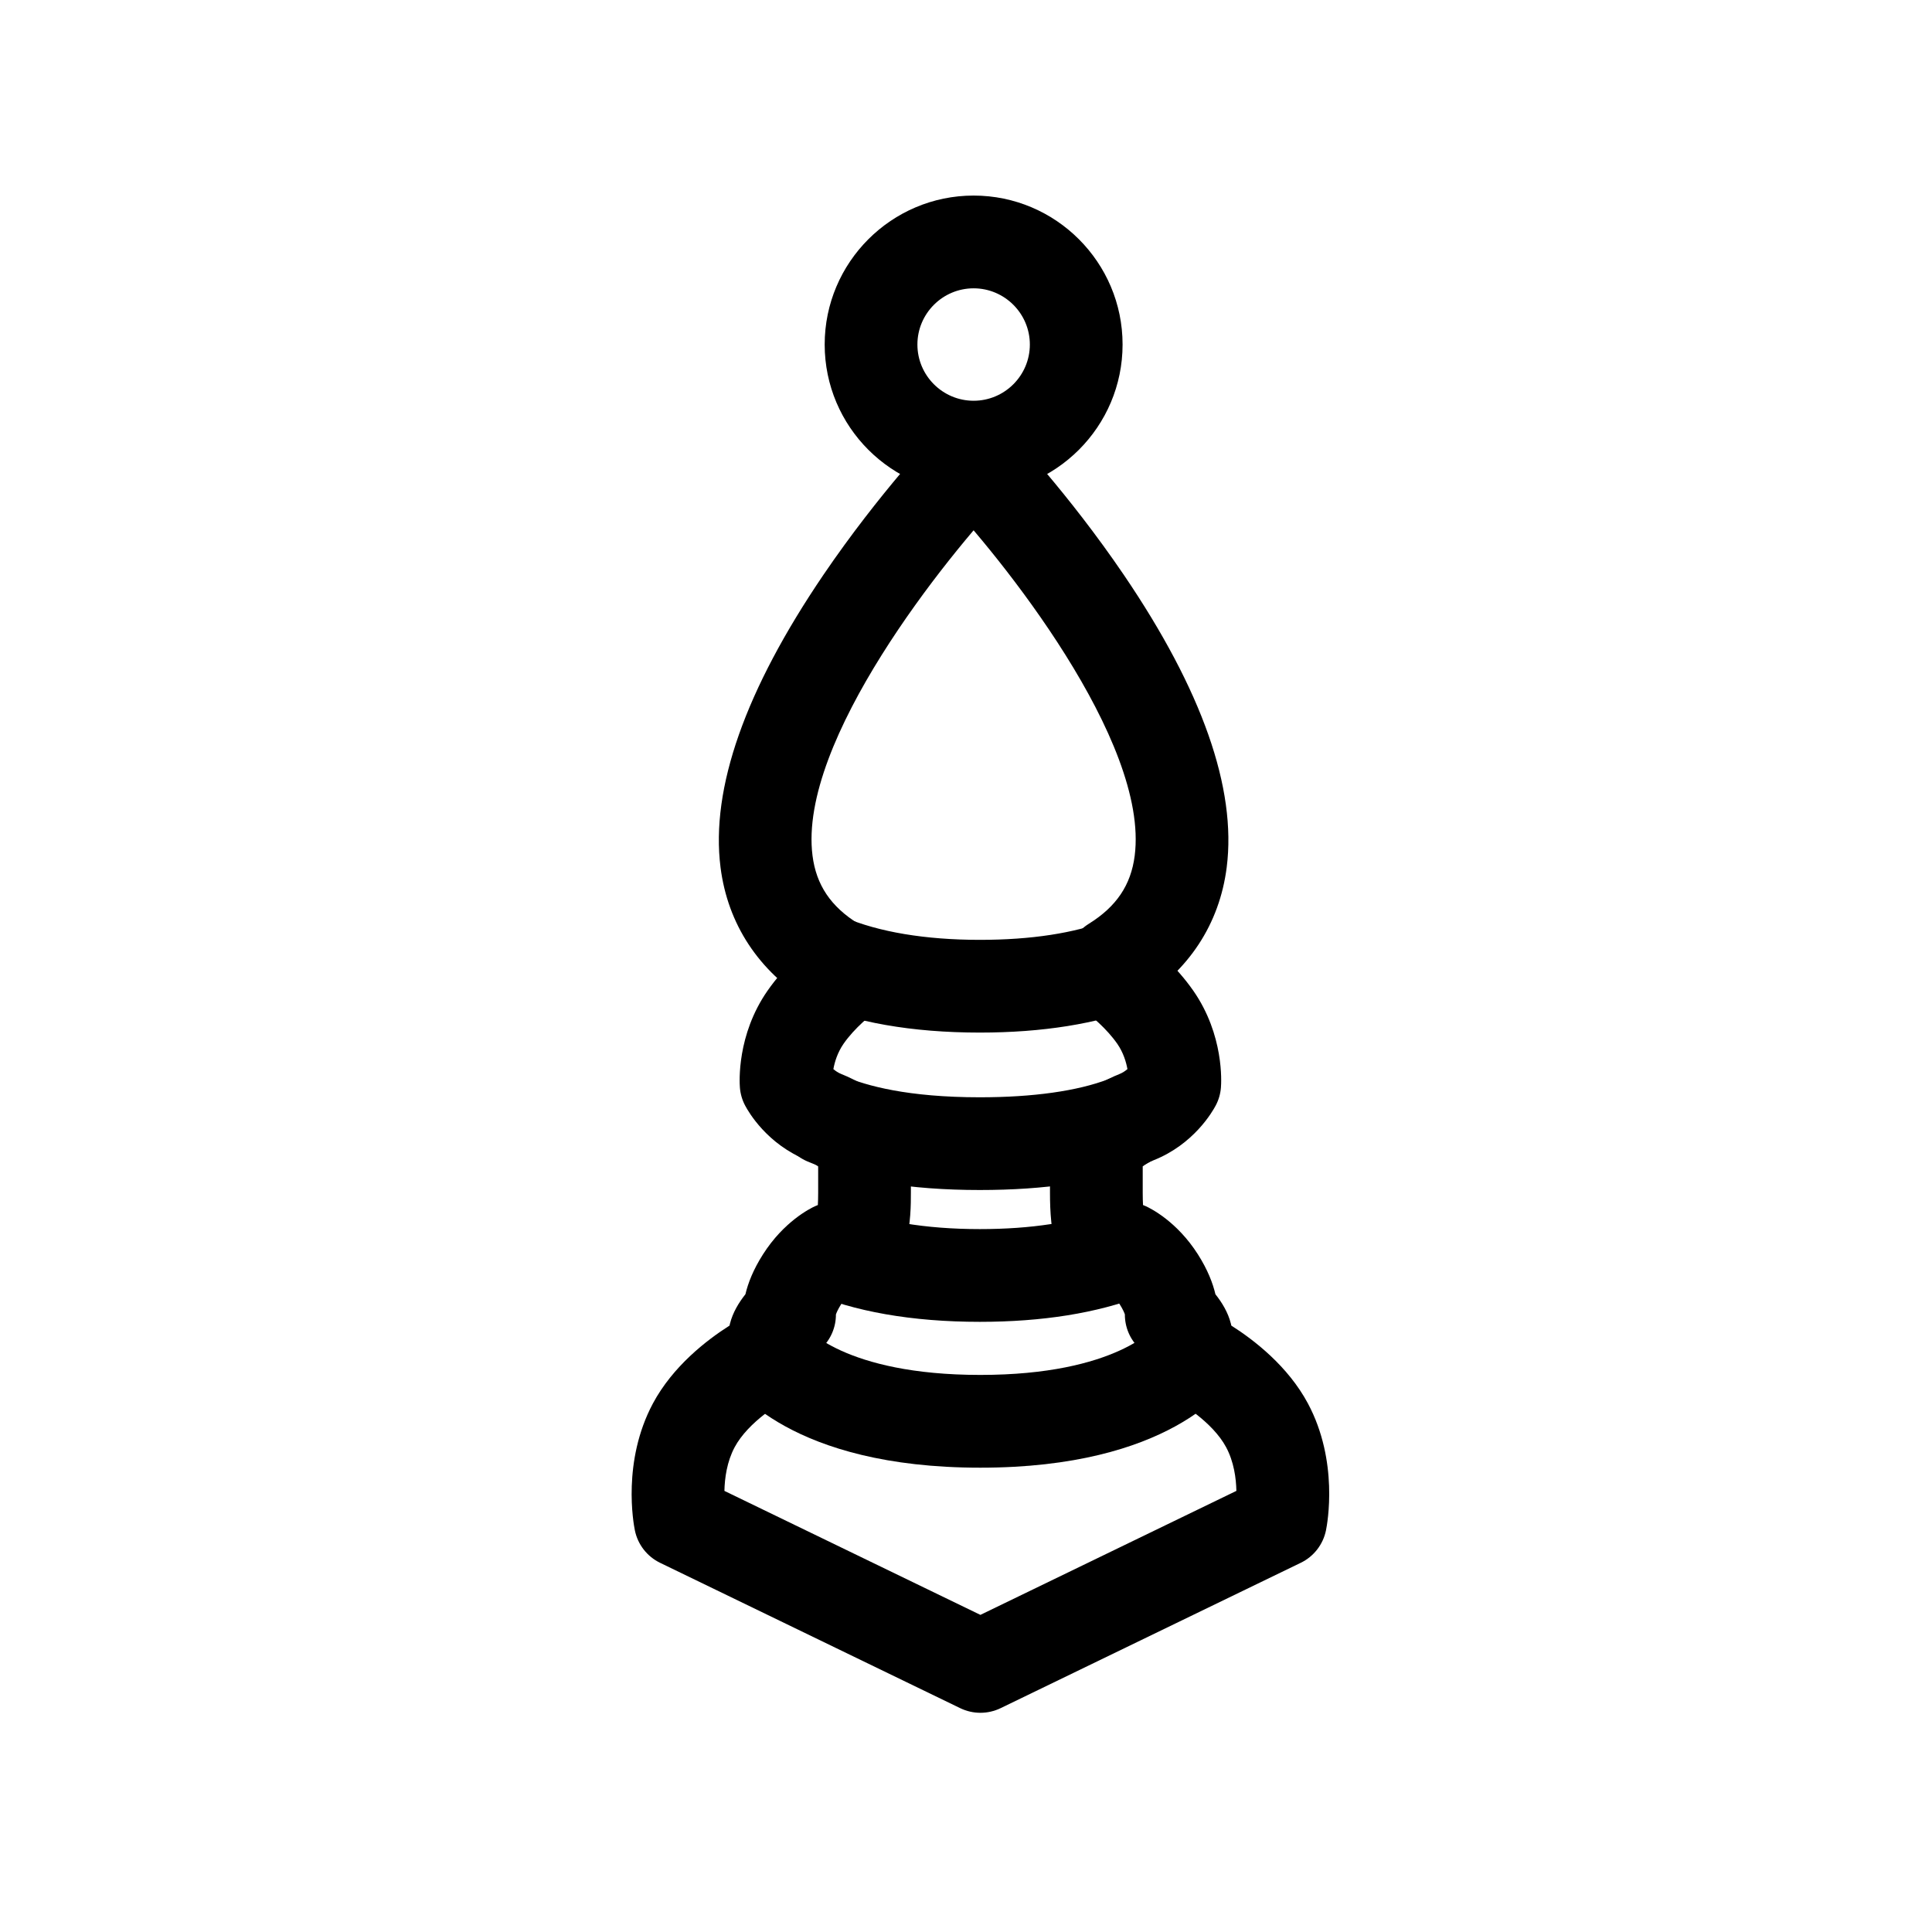
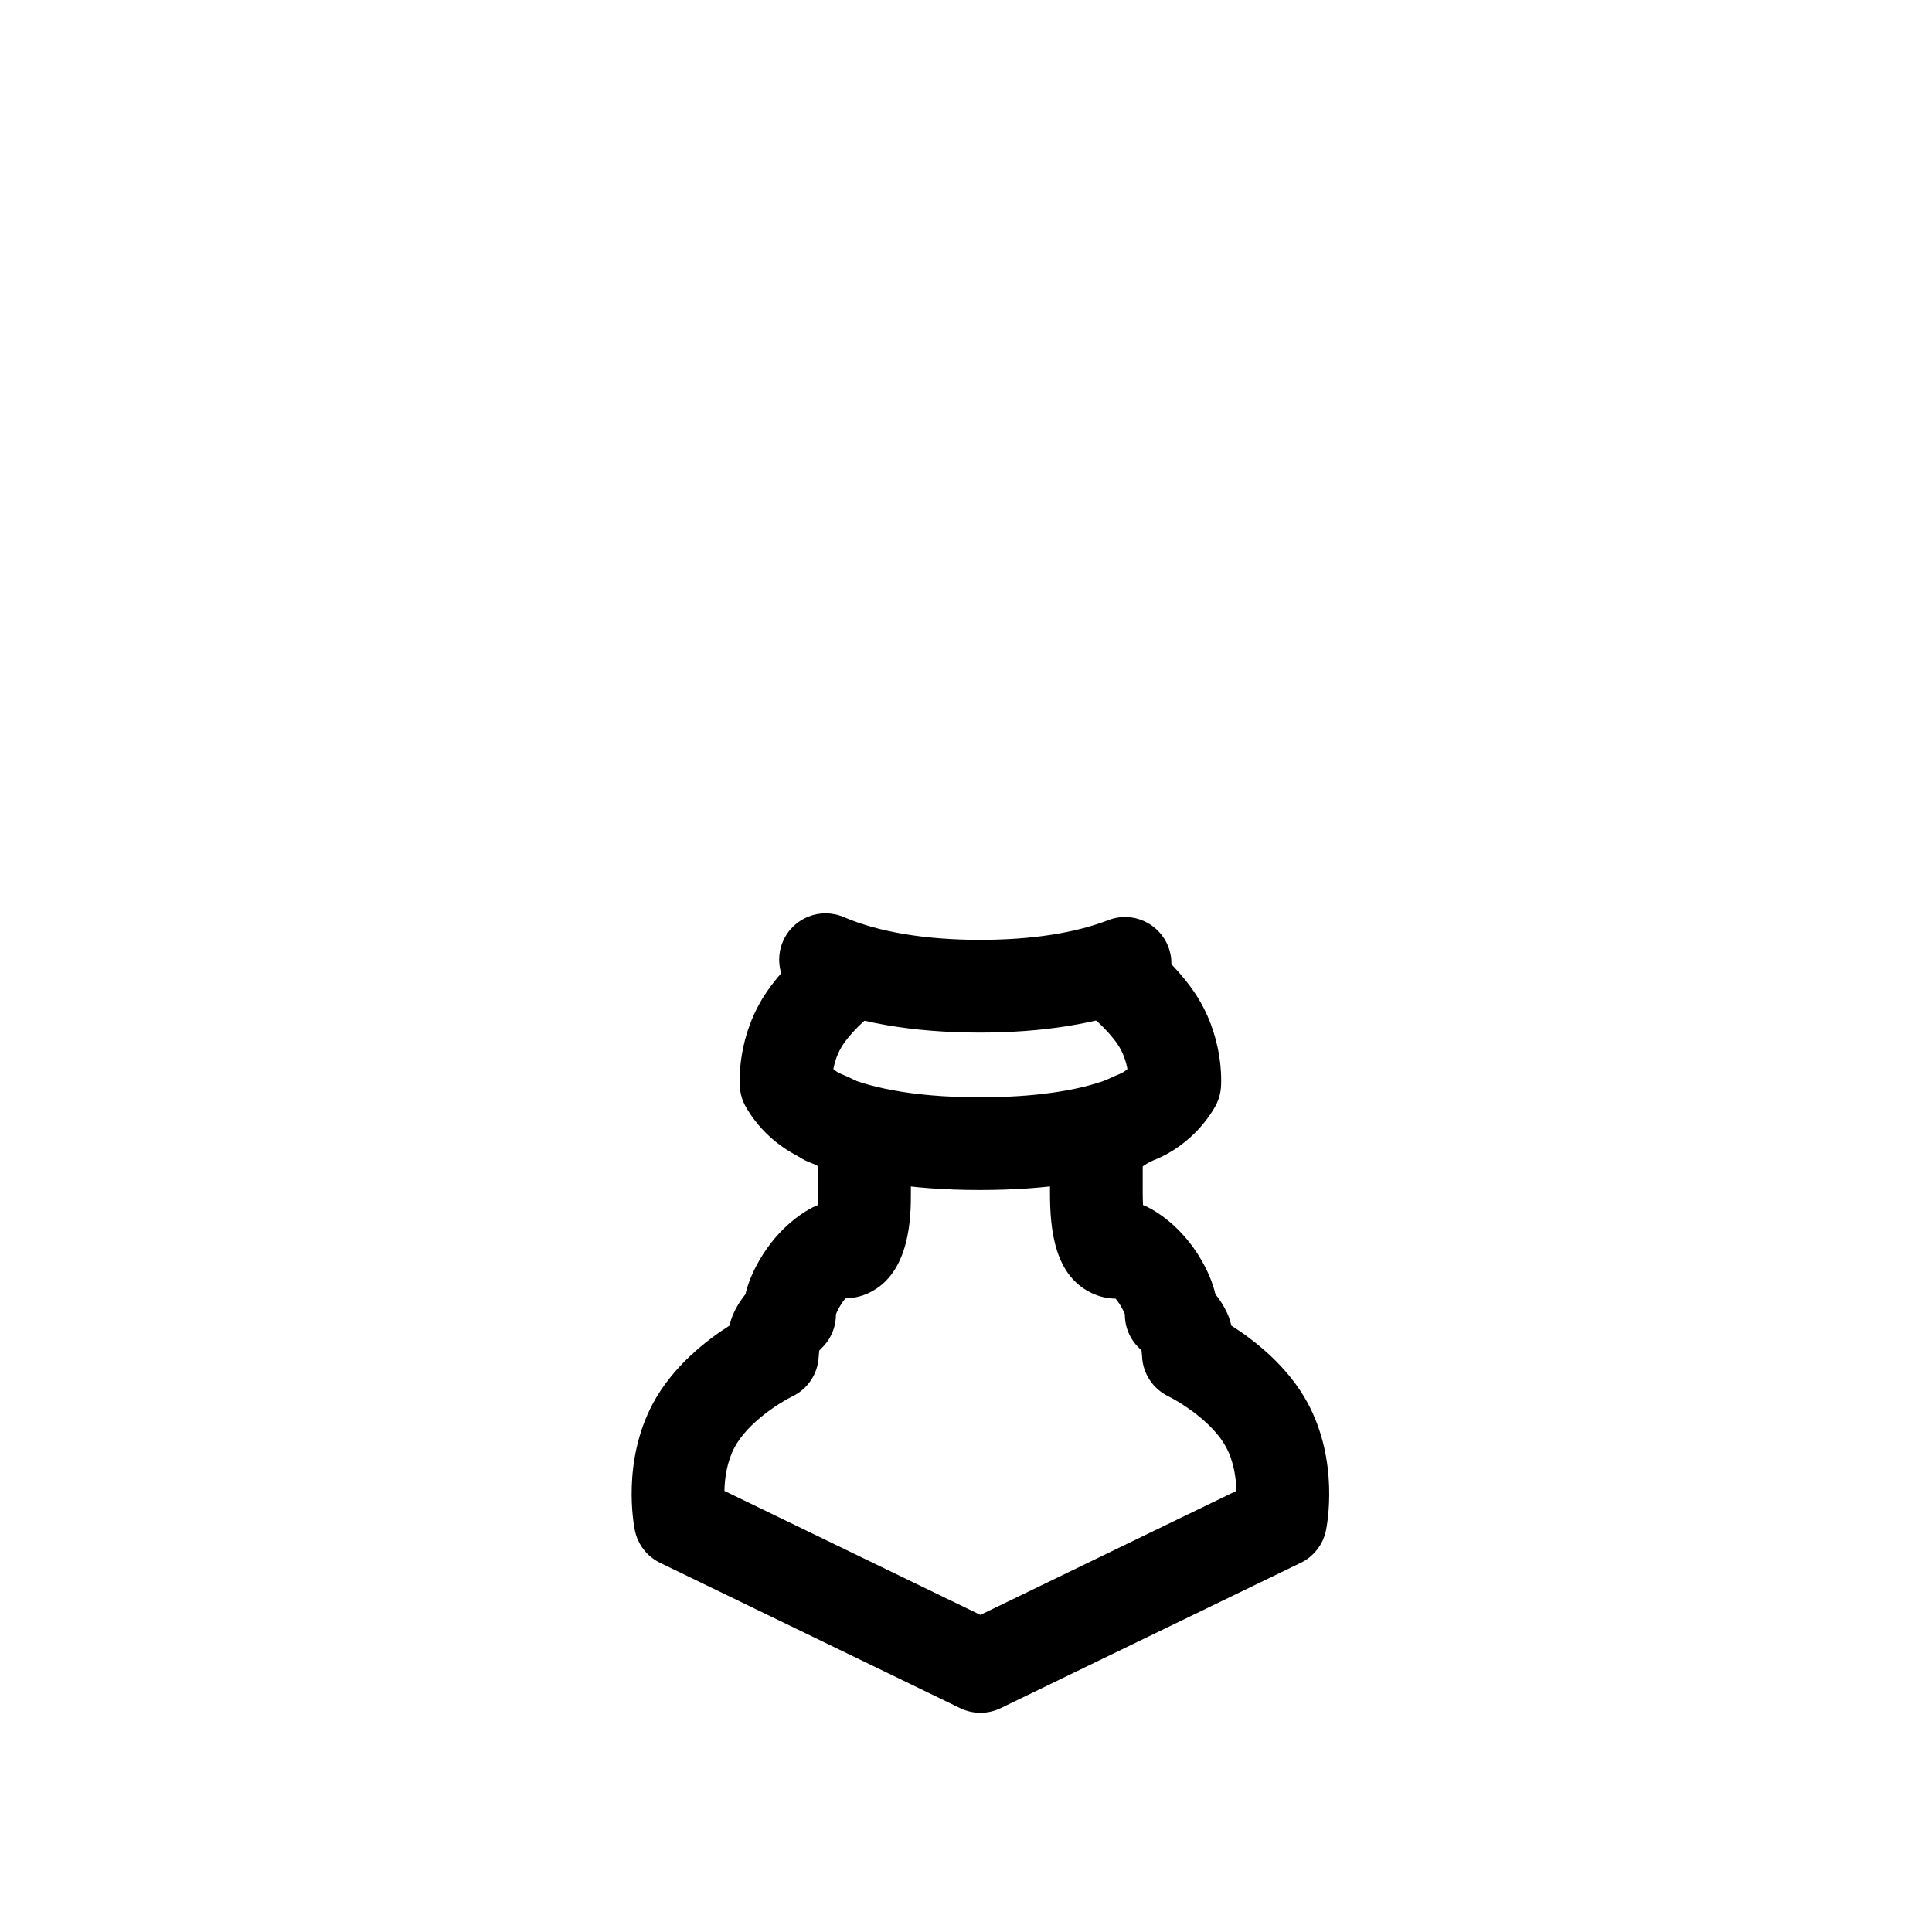
<svg xmlns="http://www.w3.org/2000/svg" version="1.1" id="Calque_1" x="0px" y="0px" width="247px" height="247px" viewBox="0 0 247 247" enable-background="new 0 0 247 247" xml:space="preserve">
  <g>
    <g>
      <path d="M125.344,218.975c-0.883,0-1.768-0.197-2.584-0.592l-38.37-18.582c-1.664-0.807-2.855-2.342-3.225-4.152    c-0.18-0.881-1.642-8.824,2.306-16.219c2.555-4.77,6.885-8.109,9.795-9.955c0.02-0.088,0.042-0.174,0.061-0.262    c0.352-1.404,1.125-2.684,1.972-3.746c0.328-1.404,0.988-3.127,2.245-5.1c2.671-4.199,6.027-5.873,6.671-6.164    c0.115-0.051,0.228-0.098,0.344-0.141c0.024-0.436,0.04-0.947,0.04-1.545v-3.395c-0.375-0.279-0.846-0.566-1.389-0.781    c-5.135-2.035-7.53-6.199-7.955-7.014c-0.374-0.707-0.599-1.488-0.662-2.285c-0.053-0.67-0.409-6.711,3.525-12.371    c2.276-3.274,5.274-5.811,7.386-7.364c2.632-1.936,6.347-1.372,8.285,1.27c1.937,2.639,1.37,6.35-1.271,8.286    c-1.134,0.834-3.252,2.537-4.669,4.574c-0.782,1.129-1.142,2.34-1.306,3.246c0.283,0.238,0.628,0.475,1.038,0.637    c1.929,0.766,3.498,1.781,4.713,2.768c2.411,0.752,4.159,3.004,4.159,5.658v6.77c0,2.803,0,10.246-5.369,12.777    c-1.018,0.479-2.033,0.689-3.005,0.705c-0.176,0.209-0.356,0.453-0.536,0.732c-0.429,0.676-0.606,1.117-0.674,1.318    c0.006,1.625-0.656,3.197-1.857,4.332c-0.079,0.078-0.182,0.186-0.277,0.291c-0.033,0.283-0.059,0.582-0.067,0.773    c-0.101,2.186-1.397,4.141-3.373,5.082c-1.448,0.703-5.646,3.268-7.371,6.49c-0.998,1.869-1.276,3.971-1.31,5.59l32.726,15.85    l32.727-15.852c-0.033-1.611-0.312-3.717-1.316-5.59c-1.723-3.221-5.918-5.785-7.387-6.502c-1.951-0.947-3.254-2.9-3.352-5.068    c-0.01-0.215-0.039-0.506-0.068-0.77c-0.111-0.125-0.223-0.244-0.277-0.295c-1.205-1.135-1.865-2.711-1.857-4.338    c-0.068-0.201-0.244-0.641-0.67-1.311c-0.17-0.268-0.342-0.5-0.51-0.703c-0.965-0.012-1.977-0.211-2.99-0.68    c-4.791-2.209-5.404-8.018-5.404-12.834v-6.805c0-2.684,1.783-4.951,4.232-5.682c1.203-0.967,2.748-1.959,4.637-2.709    c0.406-0.162,0.752-0.395,1.033-0.637c-0.164-0.906-0.523-2.117-1.305-3.244c-1.357-1.945-3.338-3.576-4.4-4.373    c-2.617-1.967-3.145-5.682-1.178-8.301c1.969-2.617,5.684-3.137,8.301-1.178c1.988,1.496,4.816,3.938,7.006,7.079    c3.936,5.66,3.584,11.701,3.529,12.371c-0.061,0.799-0.287,1.578-0.66,2.287c-0.428,0.814-2.818,4.979-7.955,7.016    c-0.541,0.215-1.008,0.502-1.385,0.781v3.395c0,0.6,0.016,1.111,0.039,1.547c0.113,0.041,0.223,0.088,0.332,0.137    c0.646,0.291,4.006,1.963,6.684,6.166c1.254,1.973,1.912,3.697,2.24,5.102c0.846,1.059,1.617,2.336,1.969,3.732    c0.023,0.092,0.043,0.184,0.064,0.275c2.91,1.846,7.24,5.186,9.791,9.951c3.957,7.396,2.49,15.344,2.311,16.225    c-0.371,1.811-1.561,3.344-3.225,4.15l-38.367,18.582C127.113,218.777,126.227,218.975,125.344,218.975z" />
    </g>
    <g>
-       <path d="M125.326,187.639c-24.211,0-31.537-10.291-32.293-11.465l9.969-6.418c0,0-0.04-0.074-0.134-0.199    c0.047,0.062,5.001,6.223,22.459,6.223c17.451,0,22.408-6.16,22.455-6.225c-0.096,0.125-0.135,0.201-0.135,0.201l9.969,6.418    C156.859,177.348,149.533,187.639,125.326,187.639z" />
-     </g>
+       </g>
    <g>
-       <path d="M125.268,168.992c-8.673,0-16.097-1.303-22.068-3.871l4.685-10.891c4.418,1.9,10.429,2.906,17.383,2.906    c6.541,0,12.072-0.85,16.439-2.523l4.244,11.068C140.225,167.879,133.266,168.992,125.268,168.992z" />
-     </g>
+       </g>
    <g>
      <path d="M125.268,132.012c-8.673,0-16.097-1.303-22.068-3.871c-3.007-1.295-4.396-4.782-3.102-7.788    c1.294-3.012,4.782-4.395,7.787-3.103c4.418,1.901,10.429,2.907,17.383,2.907c6.553,0,12.08-0.85,16.434-2.521    c3.064-1.184,6.488,0.352,7.662,3.404c1.174,3.057-0.352,6.485-3.406,7.661C140.24,130.896,133.279,132.012,125.268,132.012z" />
    </g>
    <g>
      <path d="M125.268,152.139c-9.001,0-16.425-1.234-22.072-3.668c-3.005-1.295-4.395-4.783-3.096-7.789    c1.296-3.008,4.788-4.395,7.789-3.096c2.857,1.23,8.192,2.699,17.379,2.699c6.805,0,12.49-0.801,16.439-2.316    c3.066-1.176,6.486,0.355,7.658,3.412c1.172,3.059-0.357,6.486-3.414,7.658C140.586,151.094,133.625,152.139,125.268,152.139z" />
    </g>
    <g>
-       <path d="M124.475,63.088c-10.498,0-19.042-8.542-19.042-19.043c0-10.5,8.542-19.042,19.042-19.042s19.043,8.542,19.043,19.042    C143.518,54.546,134.973,63.088,124.475,63.088z M124.475,36.861c-3.961,0-7.187,3.225-7.187,7.187s3.225,7.187,7.187,7.187    c3.961,0,7.188-3.225,7.188-7.187S128.434,36.861,124.475,36.861z" />
-     </g>
+       </g>
    <g>
      <g>
-         <path d="M106.604,129.061c-1.067,0-2.15-0.287-3.122-0.893c-6.515-4.047-10.443-10.024-11.366-17.286     c-1.276-10.078,3.148-22.655,13.15-37.382c7.105-10.457,14.455-18.187,14.767-18.511c2.261-2.365,6.008-2.452,8.375-0.194     c2.367,2.259,2.457,6.011,0.197,8.38c-7.51,7.878-26.596,31.539-24.727,46.221c0.476,3.749,2.34,6.515,5.859,8.702     c2.78,1.728,3.636,5.383,1.907,8.164C110.522,128.068,108.586,129.061,106.604,129.061z" />
-       </g>
+         </g>
      <g>
-         <path d="M142.344,129.061c-1.982,0-3.916-0.992-5.041-2.799c-1.729-2.781-0.873-6.436,1.906-8.164     c3.52-2.188,5.383-4.954,5.859-8.702c1.869-14.682-17.217-38.34-24.728-46.221c-2.26-2.369-2.171-6.122,0.198-8.38     c2.369-2.262,6.12-2.175,8.375,0.194c0.311,0.324,7.662,8.054,14.768,18.511c10.002,14.727,14.428,27.304,13.15,37.382     c-0.924,7.262-4.852,13.239-11.367,17.286C144.494,128.775,143.412,129.061,142.344,129.061z" />
-       </g>
+         </g>
    </g>
  </g>
</svg>